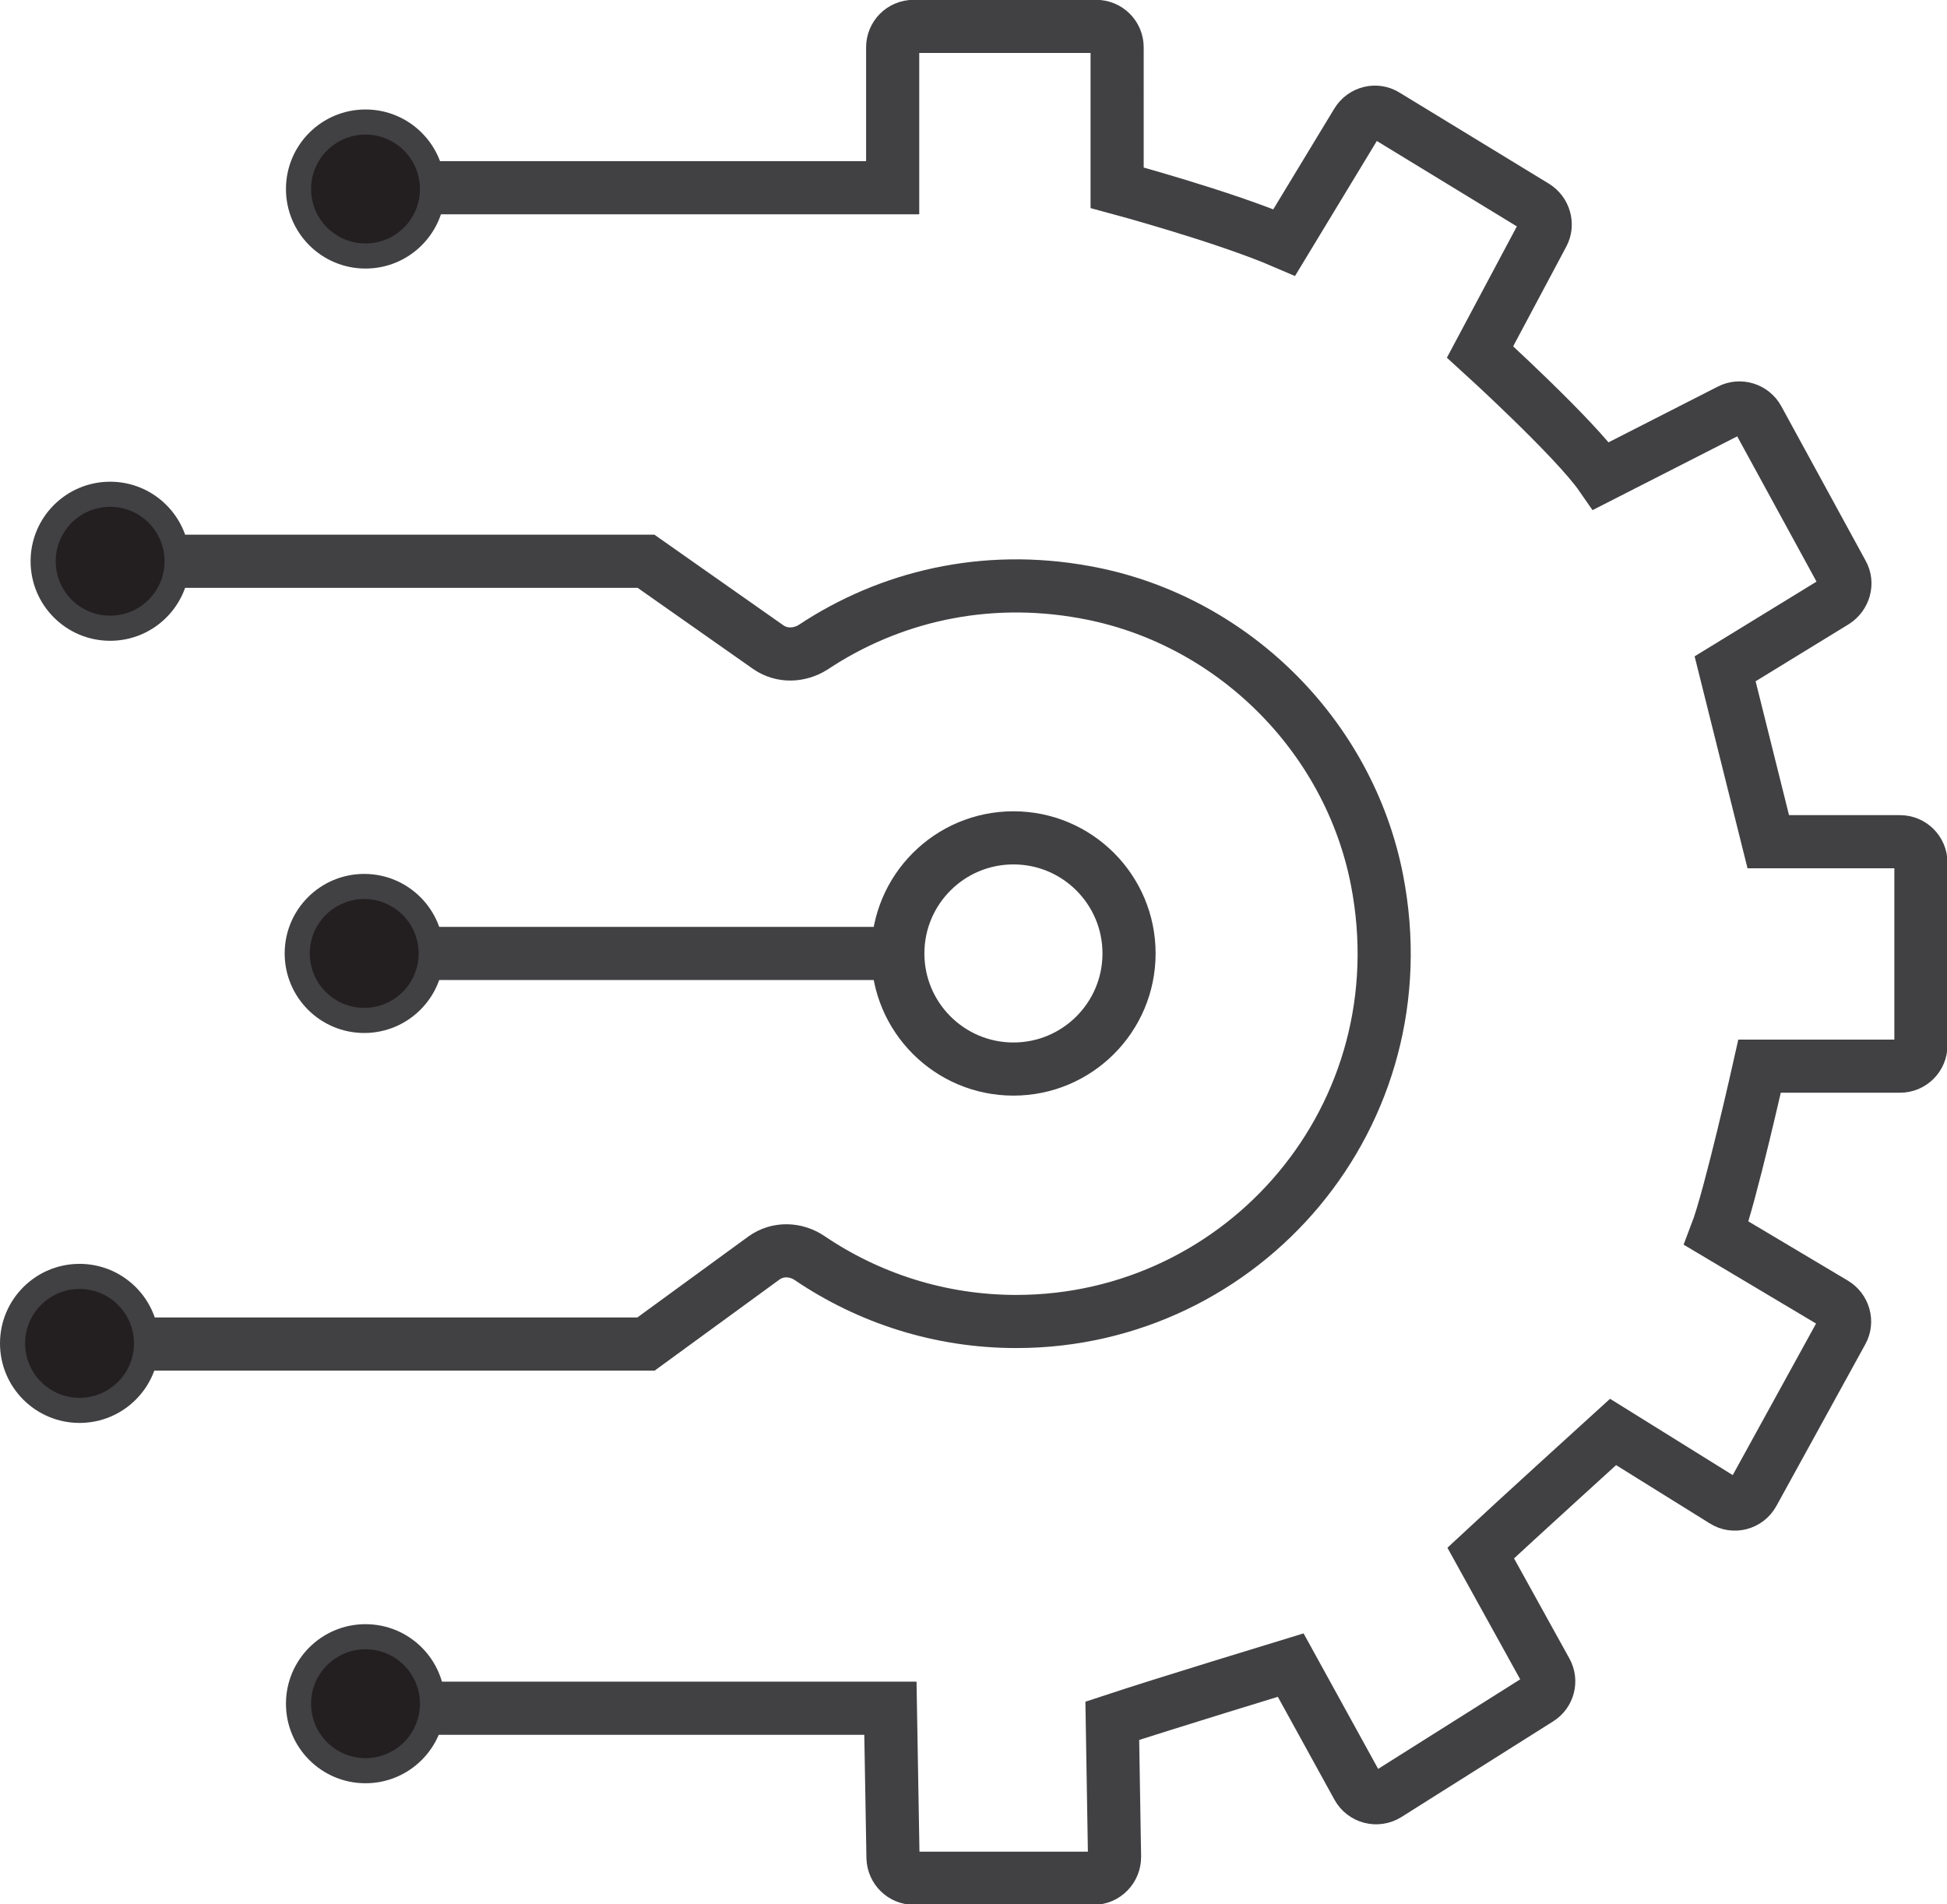
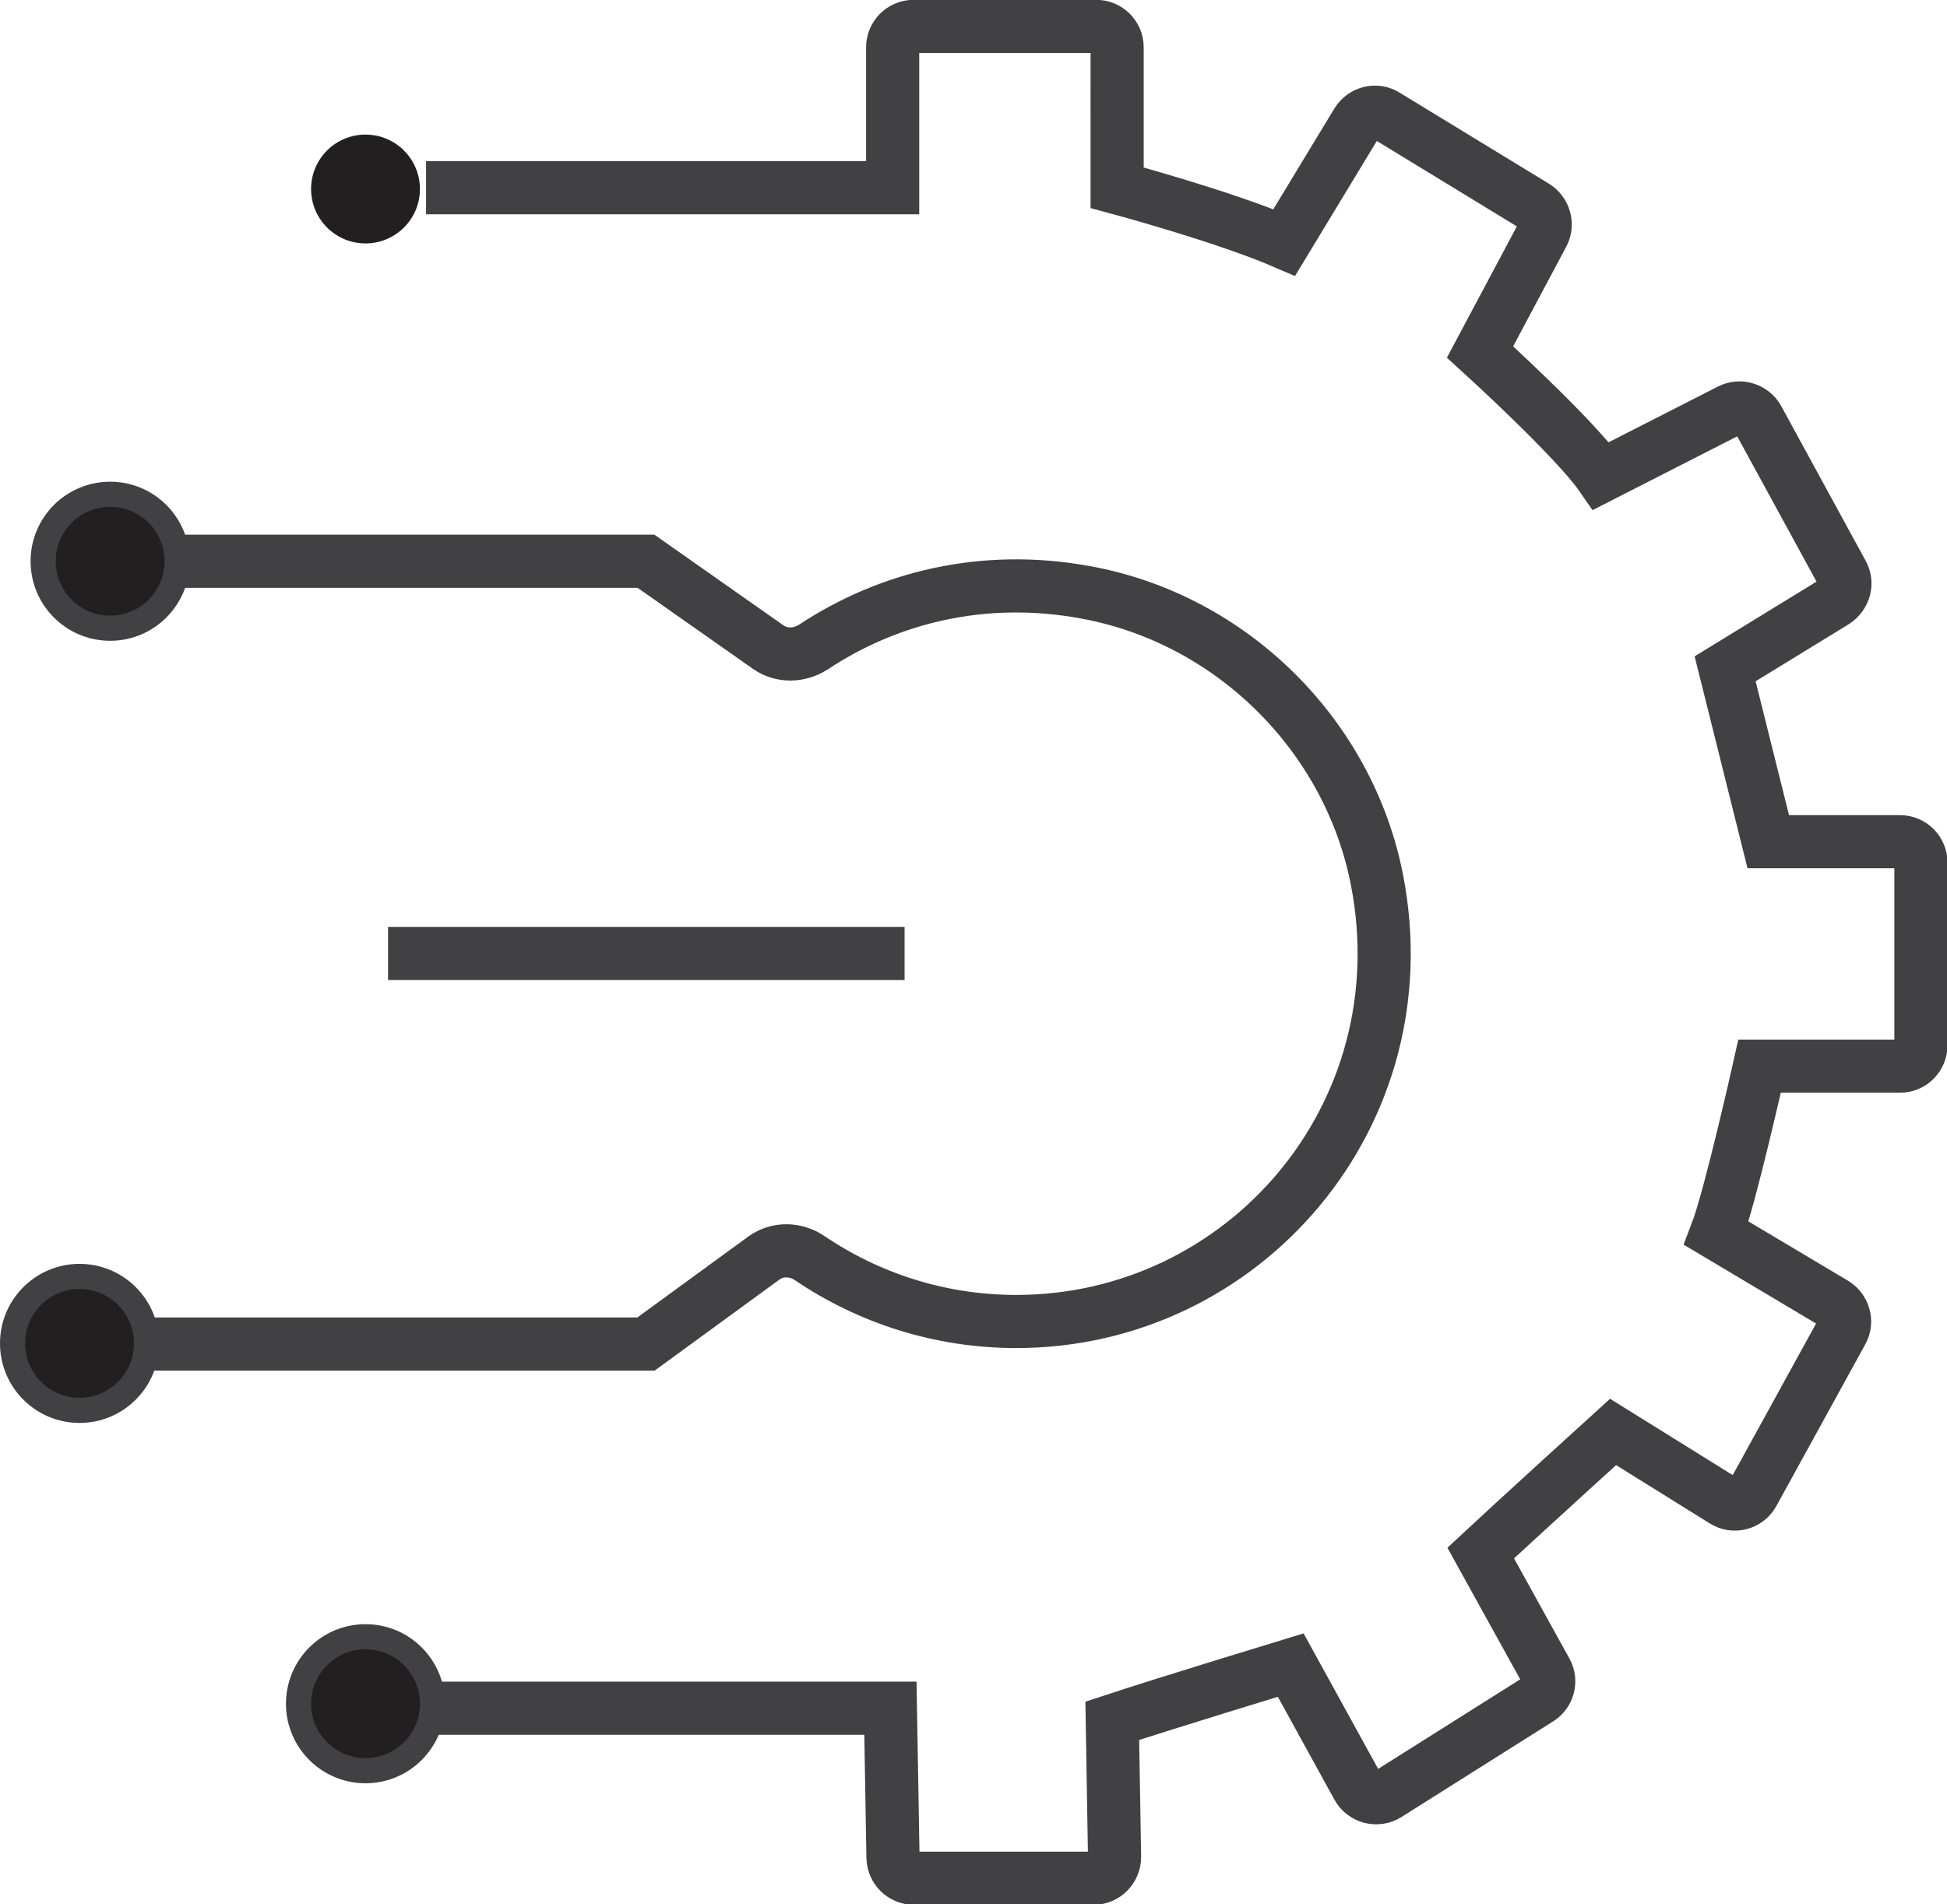
<svg xmlns="http://www.w3.org/2000/svg" viewBox="0 0 60.46 59.14">
  <defs>
    <style>.d{fill:none;stroke:#414042;stroke-miterlimit:10;stroke-width:1.65px;}.e{fill:#231f20;}.f{fill:#414042;}</style>
  </defs>
  <g id="a" />
  <g id="b">
    <g id="c">
      <g>
        <path class="d" d="M13.23,5.83h14.49V1.47c0-.36,.29-.65,.65-.65h5.67c.36,0,.65,.29,.65,.65V5.83s3.31,.89,5.19,1.7l2.26-3.73c.19-.31,.59-.41,.89-.22l4.64,2.83c.29,.18,.4,.56,.24,.86l-1.95,3.66s2.95,2.68,3.76,3.85l4-2.04c.31-.16,.7-.04,.87,.27l2.62,4.8c.17,.3,.06,.68-.23,.87l-3.41,2.09,1.34,5.37h4.09c.36,0,.65,.29,.65,.65v5.67c0,.36-.29,.65-.65,.65h-4.36s-.91,4.07-1.34,5.19l3.66,2.18c.3,.18,.41,.57,.24,.87l-2.76,5.02c-.18,.33-.6,.44-.91,.24l-3.44-2.14s-3.07,2.79-4.11,3.76l2.03,3.67c.17,.3,.07,.68-.22,.86l-4.71,2.97c-.32,.2-.74,.09-.92-.24l-2.08-3.78s-3.97,1.21-5.54,1.73l.07,4.23c0,.36-.29,.66-.65,.66h-5.58c-.35,0-.64-.28-.65-.64l-.08-4.64H13.23" />
-         <circle class="f" cx="11.35" cy="5.87" r="2.47" />
        <circle class="e" cx="11.35" cy="5.87" r="1.69" />
        <circle class="f" cx="11.35" cy="52.91" r="2.47" />
        <circle class="e" cx="11.35" cy="52.91" r="1.69" />
-         <circle class="d" cx="31.47" cy="29.61" r="3.59" />
        <circle class="f" cx="2.47" cy="41.72" r="2.47" />
        <circle class="e" cx="2.47" cy="41.72" r="1.69" />
        <path class="d" d="M4.16,17.43h15.9l3.8,2.67c.42,.29,.96,.27,1.39,0,2.35-1.56,5.3-2.28,8.43-1.71,4.53,.81,8.2,4.42,9.08,8.94,1.42,7.31-4.14,13.71-11.2,13.71-2.38,0-4.59-.73-6.42-1.97-.43-.29-.99-.31-1.42,0l-3.66,2.67H4.16" />
        <line class="d" x1="12.05" y1="29.61" x2="28.09" y2="29.61" />
        <circle class="f" cx="3.42" cy="17.43" r="2.47" />
        <circle class="e" cx="3.42" cy="17.43" r="1.69" />
-         <circle class="f" cx="11.31" cy="29.61" r="2.47" />
-         <circle class="e" cx="11.31" cy="29.61" r="1.69" />
      </g>
    </g>
  </g>
</svg>